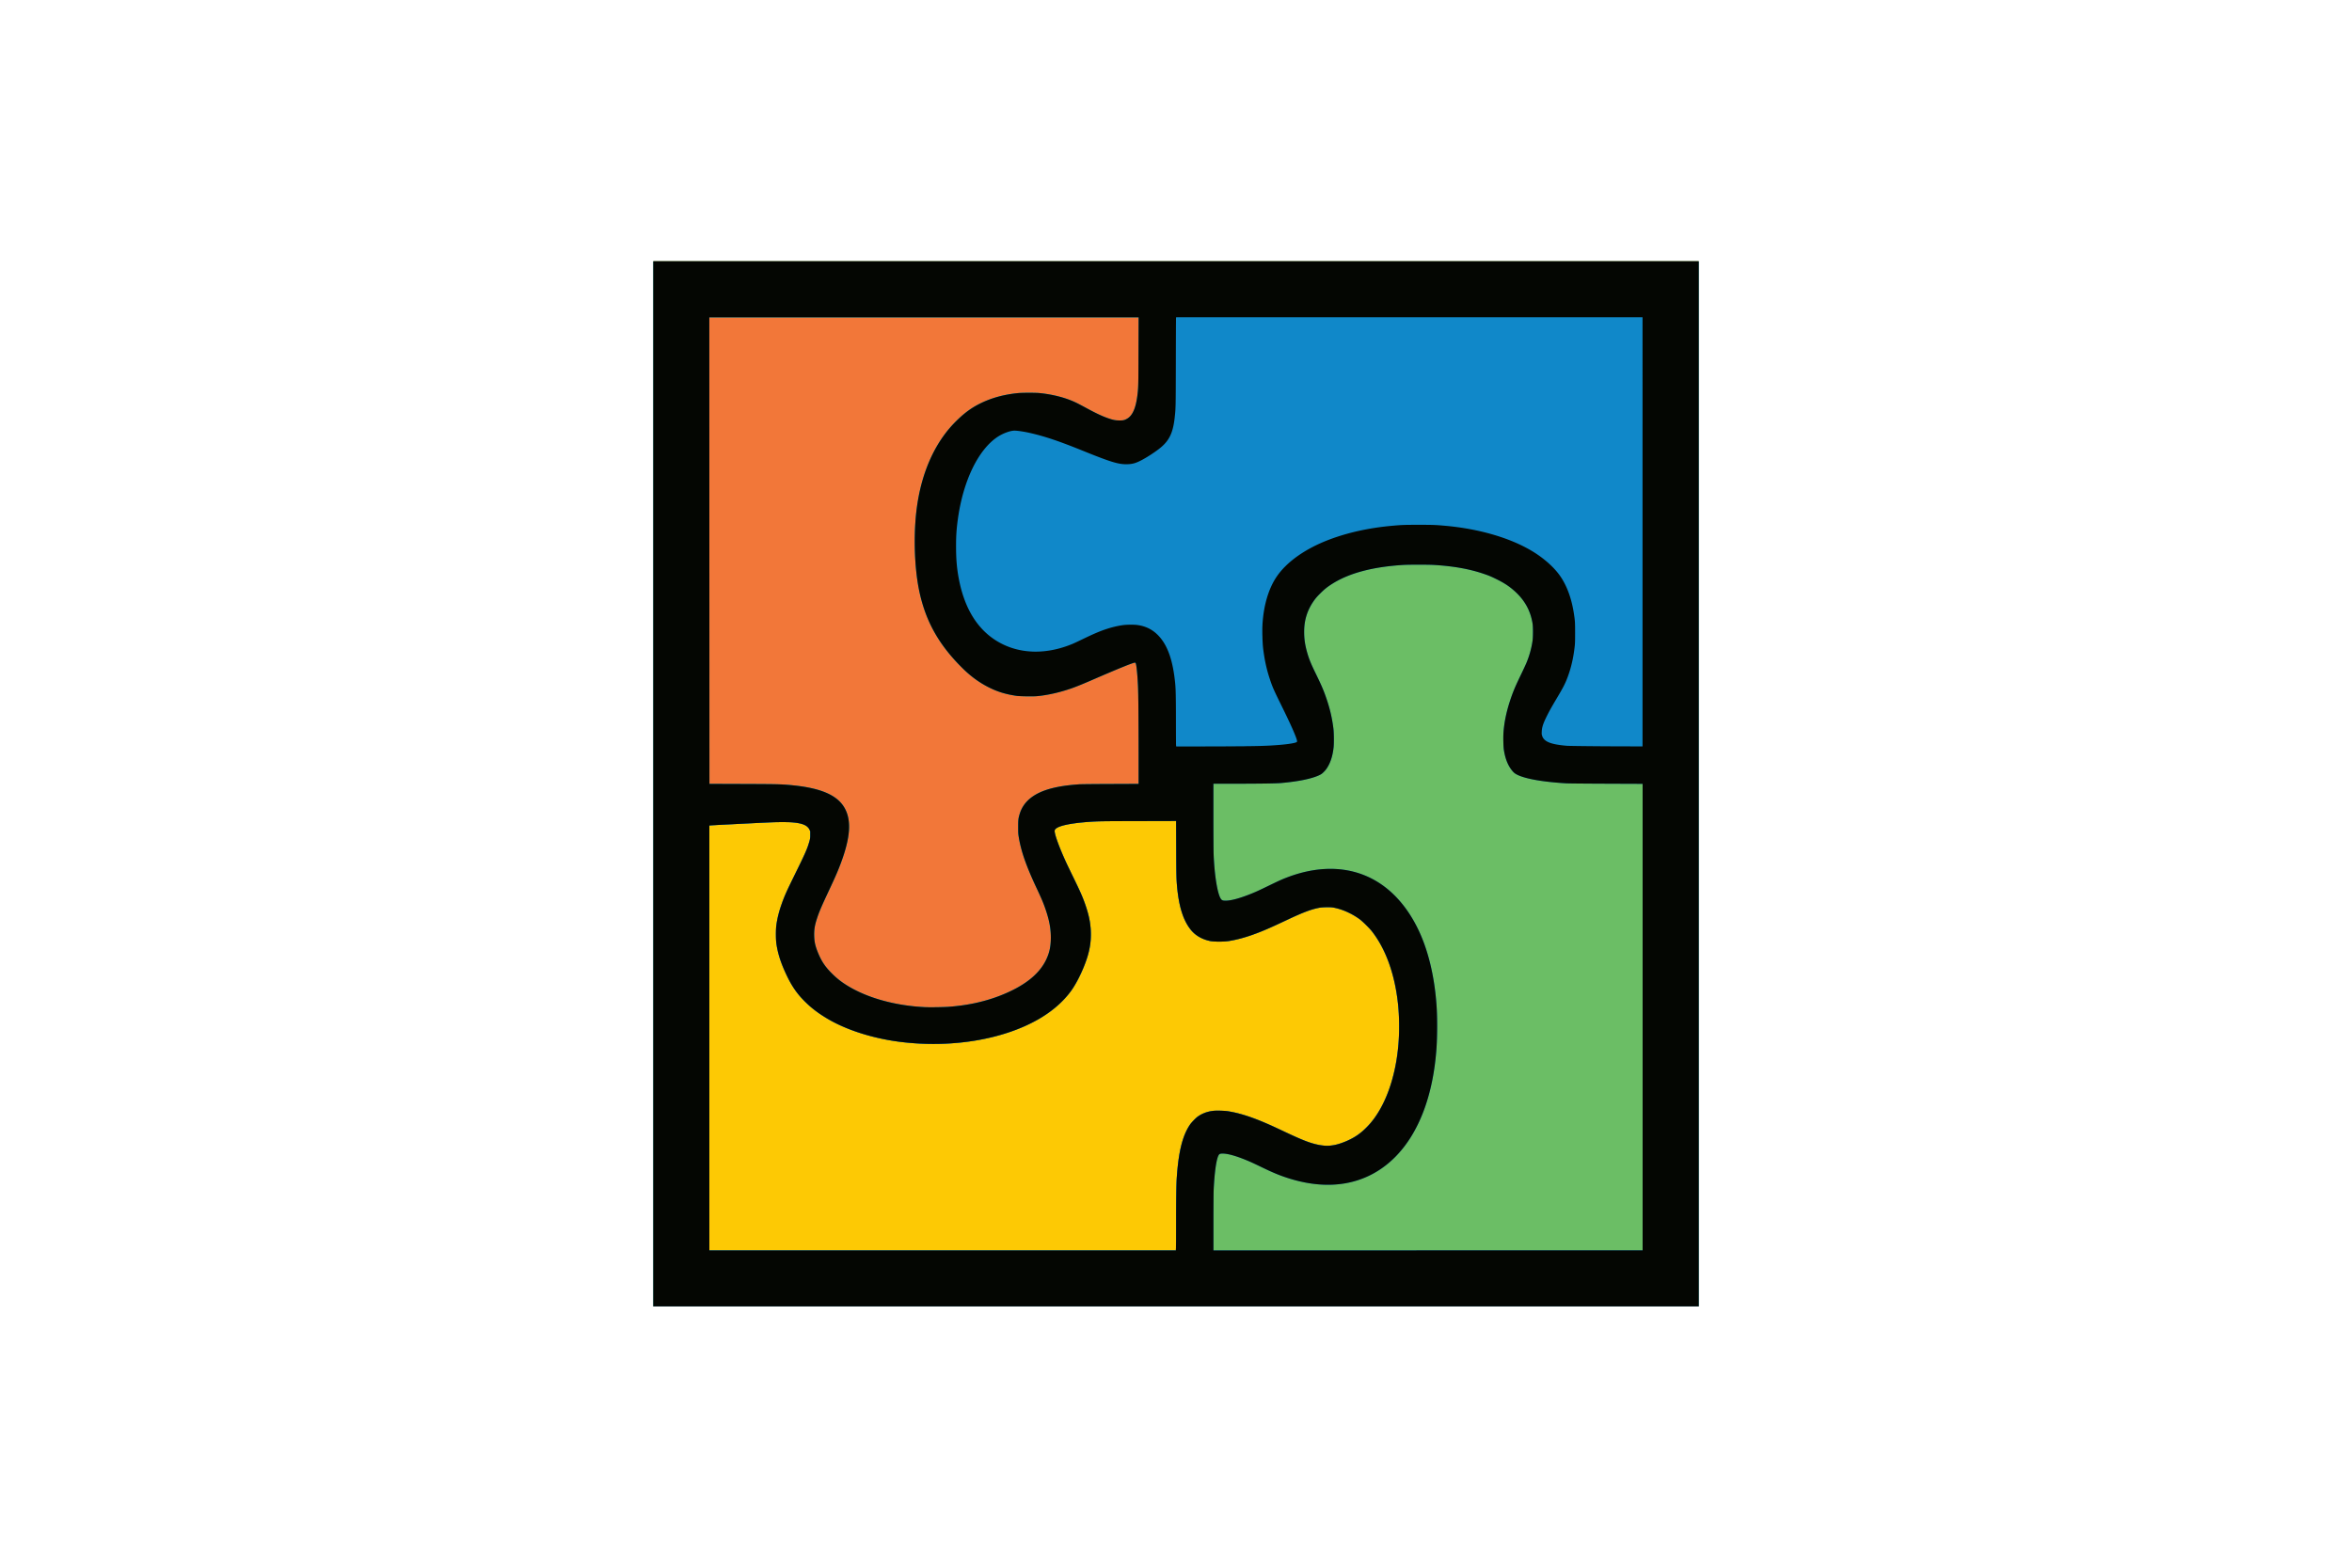
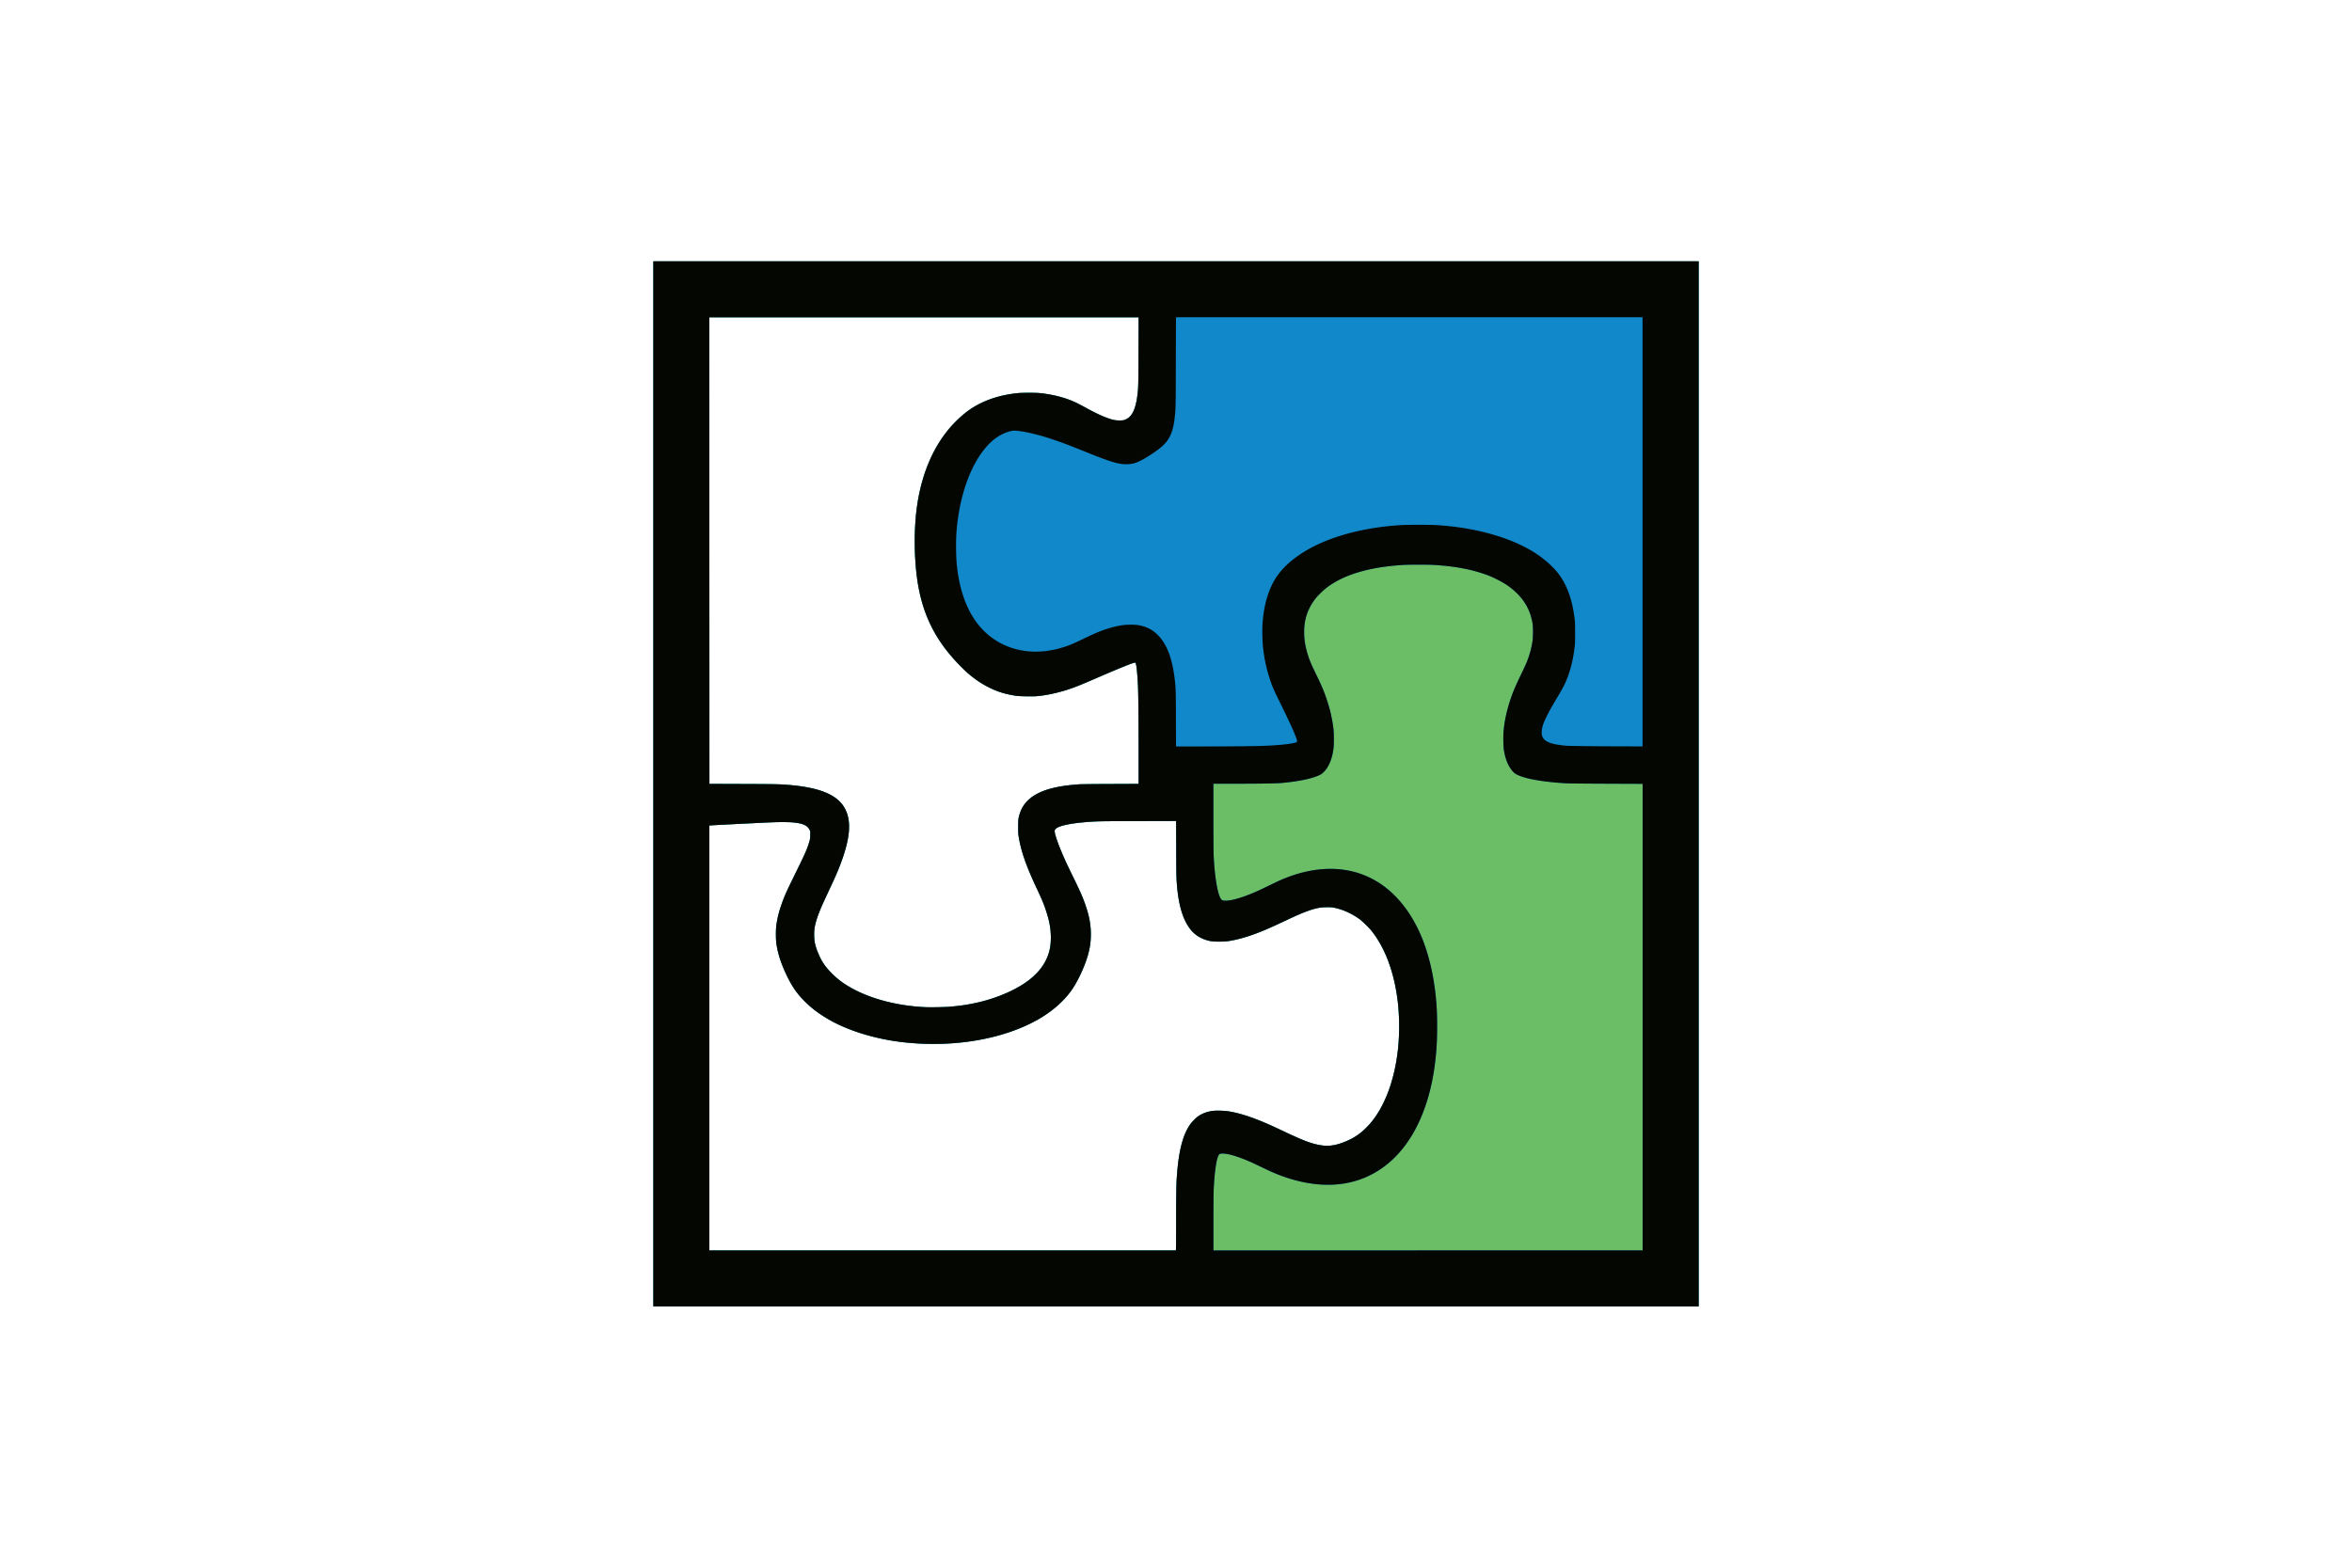
<svg xmlns="http://www.w3.org/2000/svg" height="800" width="1200" viewBox="-7.938 -13.229 68.792 79.375">
-   <path d="M0 26.458V0h52.917v52.917H0z" fill="#fdc904" />
-   <path d="M0 26.458V0h52.917v52.917H0zm26.457 23.203c.004-.232.007-.837.007-1.345 0-.508.005-1.105.01-1.326.038-1.547.25-2.594.652-3.219.122-.19.321-.393.494-.506.204-.133.446-.217.714-.25.139-.017.579-.007.729.016.419.065.833.177 1.332.361.422.156.782.312 1.501.652.916.433 1.253.569 1.65.664.326.078.605.093.87.048.364-.063.842-.256 1.169-.474.328-.218.674-.561.939-.931.226-.315.504-.845.658-1.254.395-1.049.589-2.256.567-3.539-.007-.399-.016-.564-.05-.907-.119-1.191-.452-2.317-.928-3.141-.088-.152-.296-.458-.405-.594-.134-.168-.451-.481-.598-.591-.379-.283-.839-.496-1.268-.589-.131-.028-.152-.03-.398-.029-.285.001-.345.008-.605.073-.362.092-.743.246-1.554.629-.859.406-1.256.572-1.777.746-.704.234-1.235.322-1.744.287-.407-.028-.749-.16-1.027-.397-.304-.26-.562-.73-.708-1.293-.097-.372-.169-.879-.204-1.425-.008-.119-.014-.716-.017-1.589l-.005-1.398-1.678 0c-1.682 0-2.189.007-2.644.037-1.05.069-1.677.207-1.807.398-.022.032-.024.045-.019.098.025.247.302.975.653 1.715.057.12.206.429.332.686.297.609.379.792.521 1.173.151.404.247.771.3 1.141.023.16.032.645.016.82-.052.554-.236 1.135-.584 1.843-.162.329-.334.608-.514.833-.526.657-1.261 1.2-2.195 1.623-1.96.888-4.623 1.155-7.037.705-1.554-.29-2.869-.854-3.82-1.639-.155-.128-.525-.503-.648-.657-.253-.317-.451-.65-.658-1.109-.257-.571-.393-1.014-.458-1.491-.024-.177-.027-.664-.006-.838.068-.547.222-1.067.514-1.735.041-.093.222-.47.403-.838.564-1.146.686-1.426.777-1.783.033-.13.045-.317.028-.428-.029-.182-.154-.314-.374-.39-.338-.118-.864-.136-2.163-.073-.554.027-2.39.122-2.48.128l-.088.006V39.318c0 5.913.003 10.755.007 10.758.004.004 5.318.007 11.808.007h11.801z" fill="#f27739" />
  <path d="M0 26.458V0h52.917v52.917H0zm26.457 23.464c.004-.088.007-.663.007-1.276 0-1.132.011-1.901.031-2.208.088-1.343.291-2.167.673-2.727.07-.103.271-.313.372-.39.219-.166.509-.275.817-.307.146-.015.542-.006.696.017.643.095 1.349.329 2.316.769.101.046.357.166.57.266.819.387 1.194.539 1.56.632.552.14.933.112 1.486-.108.506-.202.863-.45 1.239-.863.806-.885 1.349-2.364 1.493-4.064.056-.657.048-1.443-.021-2.074-.164-1.514-.627-2.789-1.338-3.687-.111-.14-.47-.492-.595-.584-.421-.308-.912-.523-1.365-.6-.147-.025-.522-.017-.691.015-.405.076-.828.236-1.645.622-.836.395-1.219.561-1.687.73-.435.158-.874.274-1.242.331-.288.044-.76.042-.972-.005-.384-.084-.705-.268-.928-.532-.394-.464-.625-1.176-.72-2.212-.035-.389-.04-.582-.045-1.945l-.005-1.383-1.943.005c-1.88.005-2.026.007-2.479.04-.885.064-1.485.187-1.661.341-.057.05-.073.087-.065.157.025.231.27.884.593 1.582.056.12.213.447.35.727.366.748.496 1.047.638 1.473.175.522.25.943.25 1.409 0.0.336-.031.59-.112.922-.147.6-.534 1.451-.878 1.931-.396.552-.966 1.049-1.662 1.45-1.81 1.04-4.44 1.47-7.003 1.145-1.399-.177-2.746-.61-3.714-1.193-.431-.26-.742-.495-1.053-.796-.45-.435-.734-.848-1.031-1.499-.264-.578-.401-1.022-.469-1.52-.026-.19-.026-.673-.001-.867.051-.383.132-.708.281-1.128.137-.385.246-.63.644-1.438.496-1.007.612-1.262.708-1.565.078-.244.087-.292.087-.483l0-.176-.04-.081c-.11-.223-.371-.329-.904-.369-.19-.014-.685-.014-1.022-0-.534.022-2.947.144-3.077.155l-.066.006v21.517h23.617l.007-.161zm-11.506-12.175c.957-.07 1.825-.259 2.622-.572 1.183-.465 1.942-1.056 2.302-1.793.177-.363.248-.696.247-1.151-.001-.441-.073-.833-.247-1.358-.112-.339-.21-.574-.462-1.109-.541-1.15-.803-1.901-.92-2.637-.022-.137-.025-.191-.025-.483 0-.367.008-.436.076-.661.195-.646.741-1.077 1.655-1.306.372-.093.781-.152 1.336-.193.097-.007.719-.014 1.594-.017l1.435-.006-0-1.598c-.001-1.71-.013-3.019-.031-3.381-.032-.632-.079-1.076-.121-1.143a.049.049 0 00-.038-.019c-.087 0-.855.311-2.106.854-.564.244-.823.35-1.095.446-.583.206-1.227.352-1.763.399-.198.017-.862.007-1.017-.015-.538-.079-.935-.197-1.369-.41-.482-.236-.919-.548-1.334-.953-1.224-1.196-1.906-2.403-2.231-3.953-.252-1.201-.299-2.921-.116-4.249.182-1.321.603-2.494 1.231-3.43.257-.383.529-.704.875-1.031.36-.341.684-.571 1.082-.77.575-.287 1.217-.464 1.942-.534.191-.019.903-.019 1.082 0 .711.073 1.358.246 1.883.504.087.043.298.154.467.246.508.277.842.433 1.152.537.239.08.334.097.54.098.195.001.247-.011.377-.083.276-.154.443-.52.525-1.151.054-.411.054-.427.061-2.263l.006-1.727H2.833l.003 11.813.003 11.813 1.724.006c1.758.007 1.857.009 2.35.052 1.592.141 2.461.525 2.813 1.246.3.614.231 1.446-.219 2.664-.153.414-.277.702-.61 1.411-.386.823-.505 1.1-.613 1.433-.118.363-.152.578-.142.901.008.284.055.492.179.801.178.442.353.712.672 1.038.226.231.424.398.669.561 1.022.682 2.493 1.112 4.078 1.191.244.012.948.002 1.211-.017z" fill="#6bbe65" />
  <path d="M0 26.458V0h52.917v52.917H0zm26.457 23.464c.004-.088.007-.663.007-1.276 0-1.132.011-1.901.031-2.208.088-1.343.291-2.167.673-2.727.07-.103.271-.313.372-.39.219-.166.509-.275.817-.307.146-.015.542-.006.696.017.643.095 1.349.329 2.316.769.101.046.357.166.57.266.819.387 1.194.539 1.56.632.552.14.933.112 1.486-.108.506-.202.863-.45 1.239-.863.806-.885 1.349-2.364 1.493-4.064.056-.657.048-1.443-.021-2.074-.164-1.514-.627-2.789-1.338-3.687-.111-.14-.47-.492-.595-.584-.421-.308-.912-.523-1.365-.6-.147-.025-.522-.017-.691.015-.405.076-.828.236-1.645.622-.836.395-1.219.561-1.687.73-.435.158-.874.274-1.242.331-.288.044-.76.042-.972-.005-.384-.084-.705-.268-.928-.532-.394-.464-.625-1.176-.72-2.212-.035-.389-.04-.582-.045-1.945l-.005-1.383-1.943.005c-1.88.005-2.026.007-2.479.04-.885.064-1.485.187-1.661.341-.057.05-.073.087-.065.157.025.231.27.884.593 1.582.056.12.213.447.35.727.366.748.496 1.047.638 1.473.175.522.25.943.25 1.409 0.0.336-.031.59-.112.922-.147.6-.534 1.451-.878 1.931-.396.552-.966 1.049-1.662 1.45-1.81 1.04-4.44 1.47-7.003 1.145-1.399-.177-2.746-.61-3.714-1.193-.431-.26-.742-.495-1.053-.796-.45-.435-.734-.848-1.031-1.499-.264-.578-.401-1.022-.469-1.52-.026-.19-.026-.673-.001-.867.051-.383.132-.708.281-1.128.137-.385.246-.63.644-1.438.496-1.007.612-1.262.708-1.565.078-.244.087-.292.087-.483l0-.176-.04-.081c-.11-.223-.371-.329-.904-.369-.19-.014-.685-.014-1.022-0-.534.022-2.947.144-3.077.155l-.066.006v21.517h23.617l.007-.161zm23.622-11.654v-11.81l-1.836-.007c-1.143-.004-1.91-.012-2.032-.019-1.161-.07-2.033-.221-2.457-.424-.132-.063-.195-.113-.286-.226-.209-.259-.342-.595-.411-1.033-.028-.178-.039-.663-.02-.906.04-.518.146-1.028.331-1.593.13-.395.241-.667.451-1.107.234-.488.322-.677.369-.786.154-.361.268-.768.321-1.152.026-.191.027-.69.001-.855-.115-.726-.459-1.298-1.079-1.794-.226-.18-.457-.32-.818-.495-.238-.115-.337-.155-.594-.242-.722-.244-1.512-.384-2.515-.445-.284-.017-1.243-.017-1.528 0-1.546.094-2.733.407-3.597.949-.247.155-.396.273-.608.483-.174.172-.252.264-.36.421-.315.461-.465.954-.466 1.531-0.0.37.046.682.161 1.079.093.32.187.549.445 1.077.282.578.392.838.537 1.268.168.496.275.962.339 1.48.026.209.032.741.01.944-.051.48-.184.862-.4 1.143-.023.03-.08.091-.126.135-.067.064-.105.09-.193.132-.378.182-1.053.321-1.929.4-.26.023-1.058.035-2.348.036l-1.09.001 0 1.642c0 .903.005 1.764.011 1.913.042 1.088.197 2.039.373 2.282.048.066.098.084.234.084.267.001.698-.114 1.242-.33.279-.111.438-.183.953-.434.462-.225.612-.293.844-.385 1.009-.398 1.999-.541 2.907-.42 1.573.21 2.856 1.191 3.71 2.837.574 1.106.929 2.538 1.029 4.144.034.548.031 1.434-.006 2.004-.158 2.416-.892 4.359-2.106 5.573-1.419 1.419-3.381 1.766-5.604.994-.354-.123-.629-.241-1.139-.487-.425-.205-.566-.27-.78-.358-.521-.215-.935-.331-1.188-.333-.144-.001-.183.016-.225.1-.111.221-.201.873-.242 1.75-.006.126-.011.864-.011 1.642l-0 1.414 10.863-.003 10.863-.003v-11.81zm-35.127-.521c.957-.07 1.825-.259 2.622-.572 1.183-.465 1.942-1.056 2.302-1.793.177-.363.248-.696.247-1.151-.001-.441-.073-.833-.247-1.358-.112-.339-.21-.574-.462-1.109-.541-1.15-.803-1.901-.92-2.637-.022-.137-.025-.191-.025-.483 0-.367.008-.436.076-.661.195-.646.741-1.077 1.655-1.306.372-.093.781-.152 1.336-.193.097-.007.719-.014 1.594-.017l1.435-.006-0-1.598c-.001-1.71-.013-3.019-.031-3.381-.032-.632-.079-1.076-.121-1.143a.049.049 0 00-.038-.019c-.087 0-.855.311-2.106.854-.564.244-.823.35-1.095.446-.583.206-1.227.352-1.763.399-.198.017-.862.007-1.017-.015-.538-.079-.935-.197-1.369-.41-.482-.236-.919-.548-1.334-.953-1.224-1.196-1.906-2.403-2.231-3.953-.252-1.201-.299-2.921-.116-4.249.182-1.321.603-2.494 1.231-3.43.257-.383.529-.704.875-1.031.36-.341.684-.571 1.082-.77.575-.287 1.217-.464 1.942-.534.191-.019.903-.019 1.082 0 .711.073 1.358.246 1.883.504.087.043.298.154.467.246.508.277.842.433 1.152.537.239.08.334.097.54.098.195.001.247-.011.377-.083.276-.154.443-.52.525-1.151.054-.411.054-.427.061-2.263l.006-1.727H2.833l.003 11.813.003 11.813 1.724.006c1.758.007 1.857.009 2.35.052 1.592.141 2.461.525 2.813 1.246.3.614.231 1.446-.219 2.664-.153.414-.277.702-.61 1.411-.386.823-.505 1.1-.613 1.433-.118.363-.152.578-.142.901.008.284.055.492.179.801.178.442.353.712.672 1.038.226.231.424.398.669.561 1.022.682 2.493 1.112 4.078 1.191.244.012.948.002 1.211-.017zM29.267 24.556a2.445 2.445 0 00-.17 0c-.045.002-.005.004.088.004.093 0 .13-.002.082-.004zm-2.806-.175c-.002-.025-.004-.007-.004.04 0 .047.002.067.004.045a.536.536 0 00 0-.085zm-.011-2.355c-.003-.009-.006-.006-.006.006-.001.011.002.018.005.014.004-.004.004-.013.001-.02zm-7.204-2.265c-.004-.004-.013-.004-.02-.001-.009.003-.006.006.006.006.011.001.018-.002.014-.006zm11.587-.776c-.002-.016-.004-.003-.004.029 0 .032.002.045.004.029a.234.234 0 000-.058zm-0-.525c-.003-.008-.006-.006-.006.006-.001.011.002.018.006.014.004-.004.004-.013.001-.02zm15.831-.054c-.003-.007-.005-.001-.005.013 0 .015.002.021.005.013a.041.041 0 000-.026zm-22.5-.015a.041.041 0 00-.026 0c-.007.003-.001.005.013.005.015 0 .021-.002.013-.005zm.048.001c-.004-.004-.013-.004-.02-.001-.009.003-.006.006.006.006.011.001.018-.002.014-.006zm21.203-3.021c0-.002-.011-.013-.024-.024l-.024-.02.02.024c.019.022.028.029.028.02zM24.015 10.275a.041.041 0 00-.027 0c-.007.003-.001.005.013.005.015 0 .021-.002.013-.005zm-7.006-1.038c.02-.02.034-.037.031-.037-.003 0-.021.017-.041.037-.02.02-.034.037-.031.037.003 0 .021-.017.041-.037zM26.45 6.688c-.002-.016-.004-.005-.004.024-0.0.029.002.042.004.029a.19.19 0 00 0-.053zm.011-3.783c-.002-.025-.004-.004-.004.045s.002.07.004.045a.608.608 0 000-.09z" fill="#1088c9" />
  <path d="M0 26.458V0h52.917v52.917H0zm26.457 23.464c.004-.088.007-.663.007-1.276 0-1.132.011-1.901.031-2.208.088-1.343.291-2.167.673-2.727.07-.103.271-.313.372-.39.219-.166.509-.275.817-.307.146-.015.542-.006.696.017.643.095 1.349.329 2.316.769.101.046.357.166.57.266.819.387 1.194.539 1.56.632.552.14.933.112 1.486-.108.506-.202.863-.45 1.239-.863.806-.885 1.349-2.364 1.493-4.064.056-.657.048-1.443-.021-2.074-.164-1.514-.627-2.789-1.338-3.687-.111-.14-.47-.492-.595-.584-.421-.308-.912-.523-1.365-.6-.147-.025-.522-.017-.691.015-.405.076-.828.236-1.645.622-.836.395-1.219.561-1.687.73-.435.158-.874.274-1.242.331-.288.044-.76.042-.972-.005-.384-.084-.705-.268-.928-.532-.394-.464-.625-1.176-.72-2.212-.035-.389-.04-.582-.045-1.945l-.005-1.383-1.943.005c-1.88.005-2.026.007-2.479.04-.885.064-1.485.187-1.661.341-.057.05-.073.087-.065.157.025.231.27.884.593 1.582.056.12.213.447.35.727.366.748.496 1.047.638 1.473.175.522.25.943.25 1.409 0.0.336-.031.59-.112.922-.147.6-.534 1.451-.878 1.931-.396.552-.966 1.049-1.662 1.45-1.81 1.04-4.44 1.47-7.003 1.145-1.399-.177-2.746-.61-3.714-1.193-.431-.26-.742-.495-1.053-.796-.45-.435-.734-.848-1.031-1.499-.264-.578-.401-1.022-.469-1.52-.026-.19-.026-.673-.001-.867.051-.383.132-.708.281-1.128.137-.385.246-.63.644-1.438.496-1.007.612-1.262.708-1.565.078-.244.087-.292.087-.483l0-.176-.04-.081c-.11-.223-.371-.329-.904-.369-.19-.014-.685-.014-1.022-0-.534.022-2.947.144-3.077.155l-.066.006v21.517h23.617l.007-.161zm23.622-11.654v-11.81l-1.836-.007c-1.143-.004-1.91-.012-2.032-.019-1.161-.07-2.033-.221-2.457-.424-.132-.063-.195-.113-.286-.226-.209-.259-.342-.595-.411-1.033-.028-.178-.039-.663-.02-.906.04-.518.146-1.028.331-1.593.13-.395.241-.667.451-1.107.234-.488.322-.677.369-.786.154-.361.268-.768.321-1.152.026-.191.027-.69.001-.855-.115-.726-.459-1.298-1.079-1.794-.226-.18-.457-.32-.818-.495-.238-.115-.337-.155-.594-.242-.722-.244-1.512-.384-2.515-.445-.284-.017-1.243-.017-1.528 0-1.546.094-2.733.407-3.597.949-.247.155-.396.273-.608.483-.174.172-.252.264-.36.421-.315.461-.465.954-.466 1.531-0.0.37.046.682.161 1.079.093.32.187.549.445 1.077.282.578.392.838.537 1.268.168.496.275.962.339 1.48.026.209.032.741.01.944-.051.48-.184.862-.4 1.143-.023.03-.08.091-.126.135-.067.064-.105.09-.193.132-.378.182-1.053.321-1.929.4-.26.023-1.058.035-2.348.036l-1.09.001 0 1.642c0 .903.005 1.764.011 1.913.042 1.088.197 2.039.373 2.282.048.066.098.084.234.084.267.001.698-.114 1.242-.33.279-.111.438-.183.953-.434.462-.225.612-.293.844-.385 1.009-.398 1.999-.541 2.907-.42 1.573.21 2.856 1.191 3.71 2.837.574 1.106.929 2.538 1.029 4.144.034.548.031 1.434-.006 2.004-.158 2.416-.892 4.359-2.106 5.573-1.419 1.419-3.381 1.766-5.604.994-.354-.123-.629-.241-1.139-.487-.425-.205-.566-.27-.78-.358-.521-.215-.935-.331-1.188-.333-.144-.001-.183.016-.225.1-.111.221-.201.873-.242 1.75-.006.126-.011.864-.011 1.642l-0 1.414 10.863-.003 10.863-.003v-11.81zm-35.127-.521c.957-.07 1.825-.259 2.622-.572 1.183-.465 1.942-1.056 2.302-1.793.177-.363.248-.696.247-1.151-.001-.441-.073-.833-.247-1.358-.112-.339-.21-.574-.462-1.109-.541-1.15-.803-1.901-.92-2.637-.022-.137-.025-.191-.025-.483 0-.367.008-.436.076-.661.195-.646.741-1.077 1.655-1.306.372-.093.781-.152 1.336-.193.097-.007.719-.014 1.594-.017l1.435-.006-0-1.598c-.001-1.71-.013-3.019-.031-3.381-.032-.632-.079-1.076-.121-1.143a.049.049 0 00-.038-.019c-.087 0-.855.311-2.106.854-.564.244-.823.35-1.095.446-.583.206-1.227.352-1.763.399-.198.017-.862.007-1.017-.015-.538-.079-.935-.197-1.369-.41-.482-.236-.919-.548-1.334-.953-1.224-1.196-1.906-2.403-2.231-3.953-.252-1.201-.299-2.921-.116-4.249.182-1.321.603-2.494 1.231-3.43.257-.383.529-.704.875-1.031.36-.341.684-.571 1.082-.77.575-.287 1.217-.464 1.942-.534.191-.019.903-.019 1.082 0 .711.073 1.358.246 1.883.504.087.043.298.154.467.246.508.277.842.433 1.152.537.239.08.334.097.54.098.195.001.247-.011.377-.083.276-.154.443-.52.525-1.151.054-.411.054-.427.061-2.263l.006-1.727H2.833l.003 11.813.003 11.813 1.724.006c1.758.007 1.857.009 2.35.052 1.592.141 2.461.525 2.813 1.246.3.614.231 1.446-.219 2.664-.153.414-.277.702-.61 1.411-.386.823-.505 1.1-.613 1.433-.118.363-.152.578-.142.901.008.284.055.492.179.801.178.442.353.712.672 1.038.226.231.424.398.669.561 1.022.682 2.493 1.112 4.078 1.191.244.012.948.002 1.211-.017zm14.988-13.194c.835-.009 1.176-.021 1.666-.059.539-.041.926-.105.971-.159.021-.026.007-.094-.051-.249-.122-.325-.35-.82-.756-1.645-.376-.764-.436-.902-.578-1.337-.154-.47-.257-.952-.324-1.512-.032-.271-.049-.857-.034-1.161.051-.986.306-1.855.724-2.468.517-.757 1.467-1.424 2.684-1.881.94-.353 2.012-.588 3.168-.691.478-.043.621-.048 1.336-.048.714 0.0.845.005 1.332.048 1.715.153 3.287.61 4.404 1.281.581.349 1.089.796 1.4 1.231.363.508.608 1.178.726 1.981.051.344.054.41.054.939 0 .53-.003.579-.059.971-.063.437-.175.879-.32 1.262-.127.337-.214.507-.55 1.072-.274.462-.391.672-.514.923-.177.359-.237.546-.246.765-.005.111-.003.139.017.202.092.304.427.442 1.249.513.141.012 1.854.029 3.059.03l.777.001V2.833H26.465l-.005.035c-.003.019-.008 1.02-.01 2.226-.005 2.31-.005 2.321-.055 2.791-.082.772-.265 1.172-.704 1.54-.253.212-.721.517-1.025.67-.235.118-.387.163-.592.177-.471.032-.845-.076-2.294-.663-1.218-.494-1.933-.736-2.69-.911-.303-.07-.653-.123-.809-.123-.211 0-.586.138-.851.313-.979.647-1.741 2.215-2.01 4.138-.072.511-.096.86-.096 1.379 0 .684.04 1.149.144 1.692.308 1.6 1.046 2.707 2.187 3.278 1.046.524 2.32.52 3.584-.011.07-.029.28-.128.467-.218.519-.252.85-.396 1.157-.501.318-.11.676-.196.955-.228.182-.021.538-.022.689-0.0.427.06.769.232 1.057.533.472.492.741 1.26.854 2.438.028.291.036.736.037 1.927 0.0.634.003 1.175.007 1.202l.007.049 1.306-.001a264.242 264.242 0 002.166-.01z" fill="#040602" />
</svg>